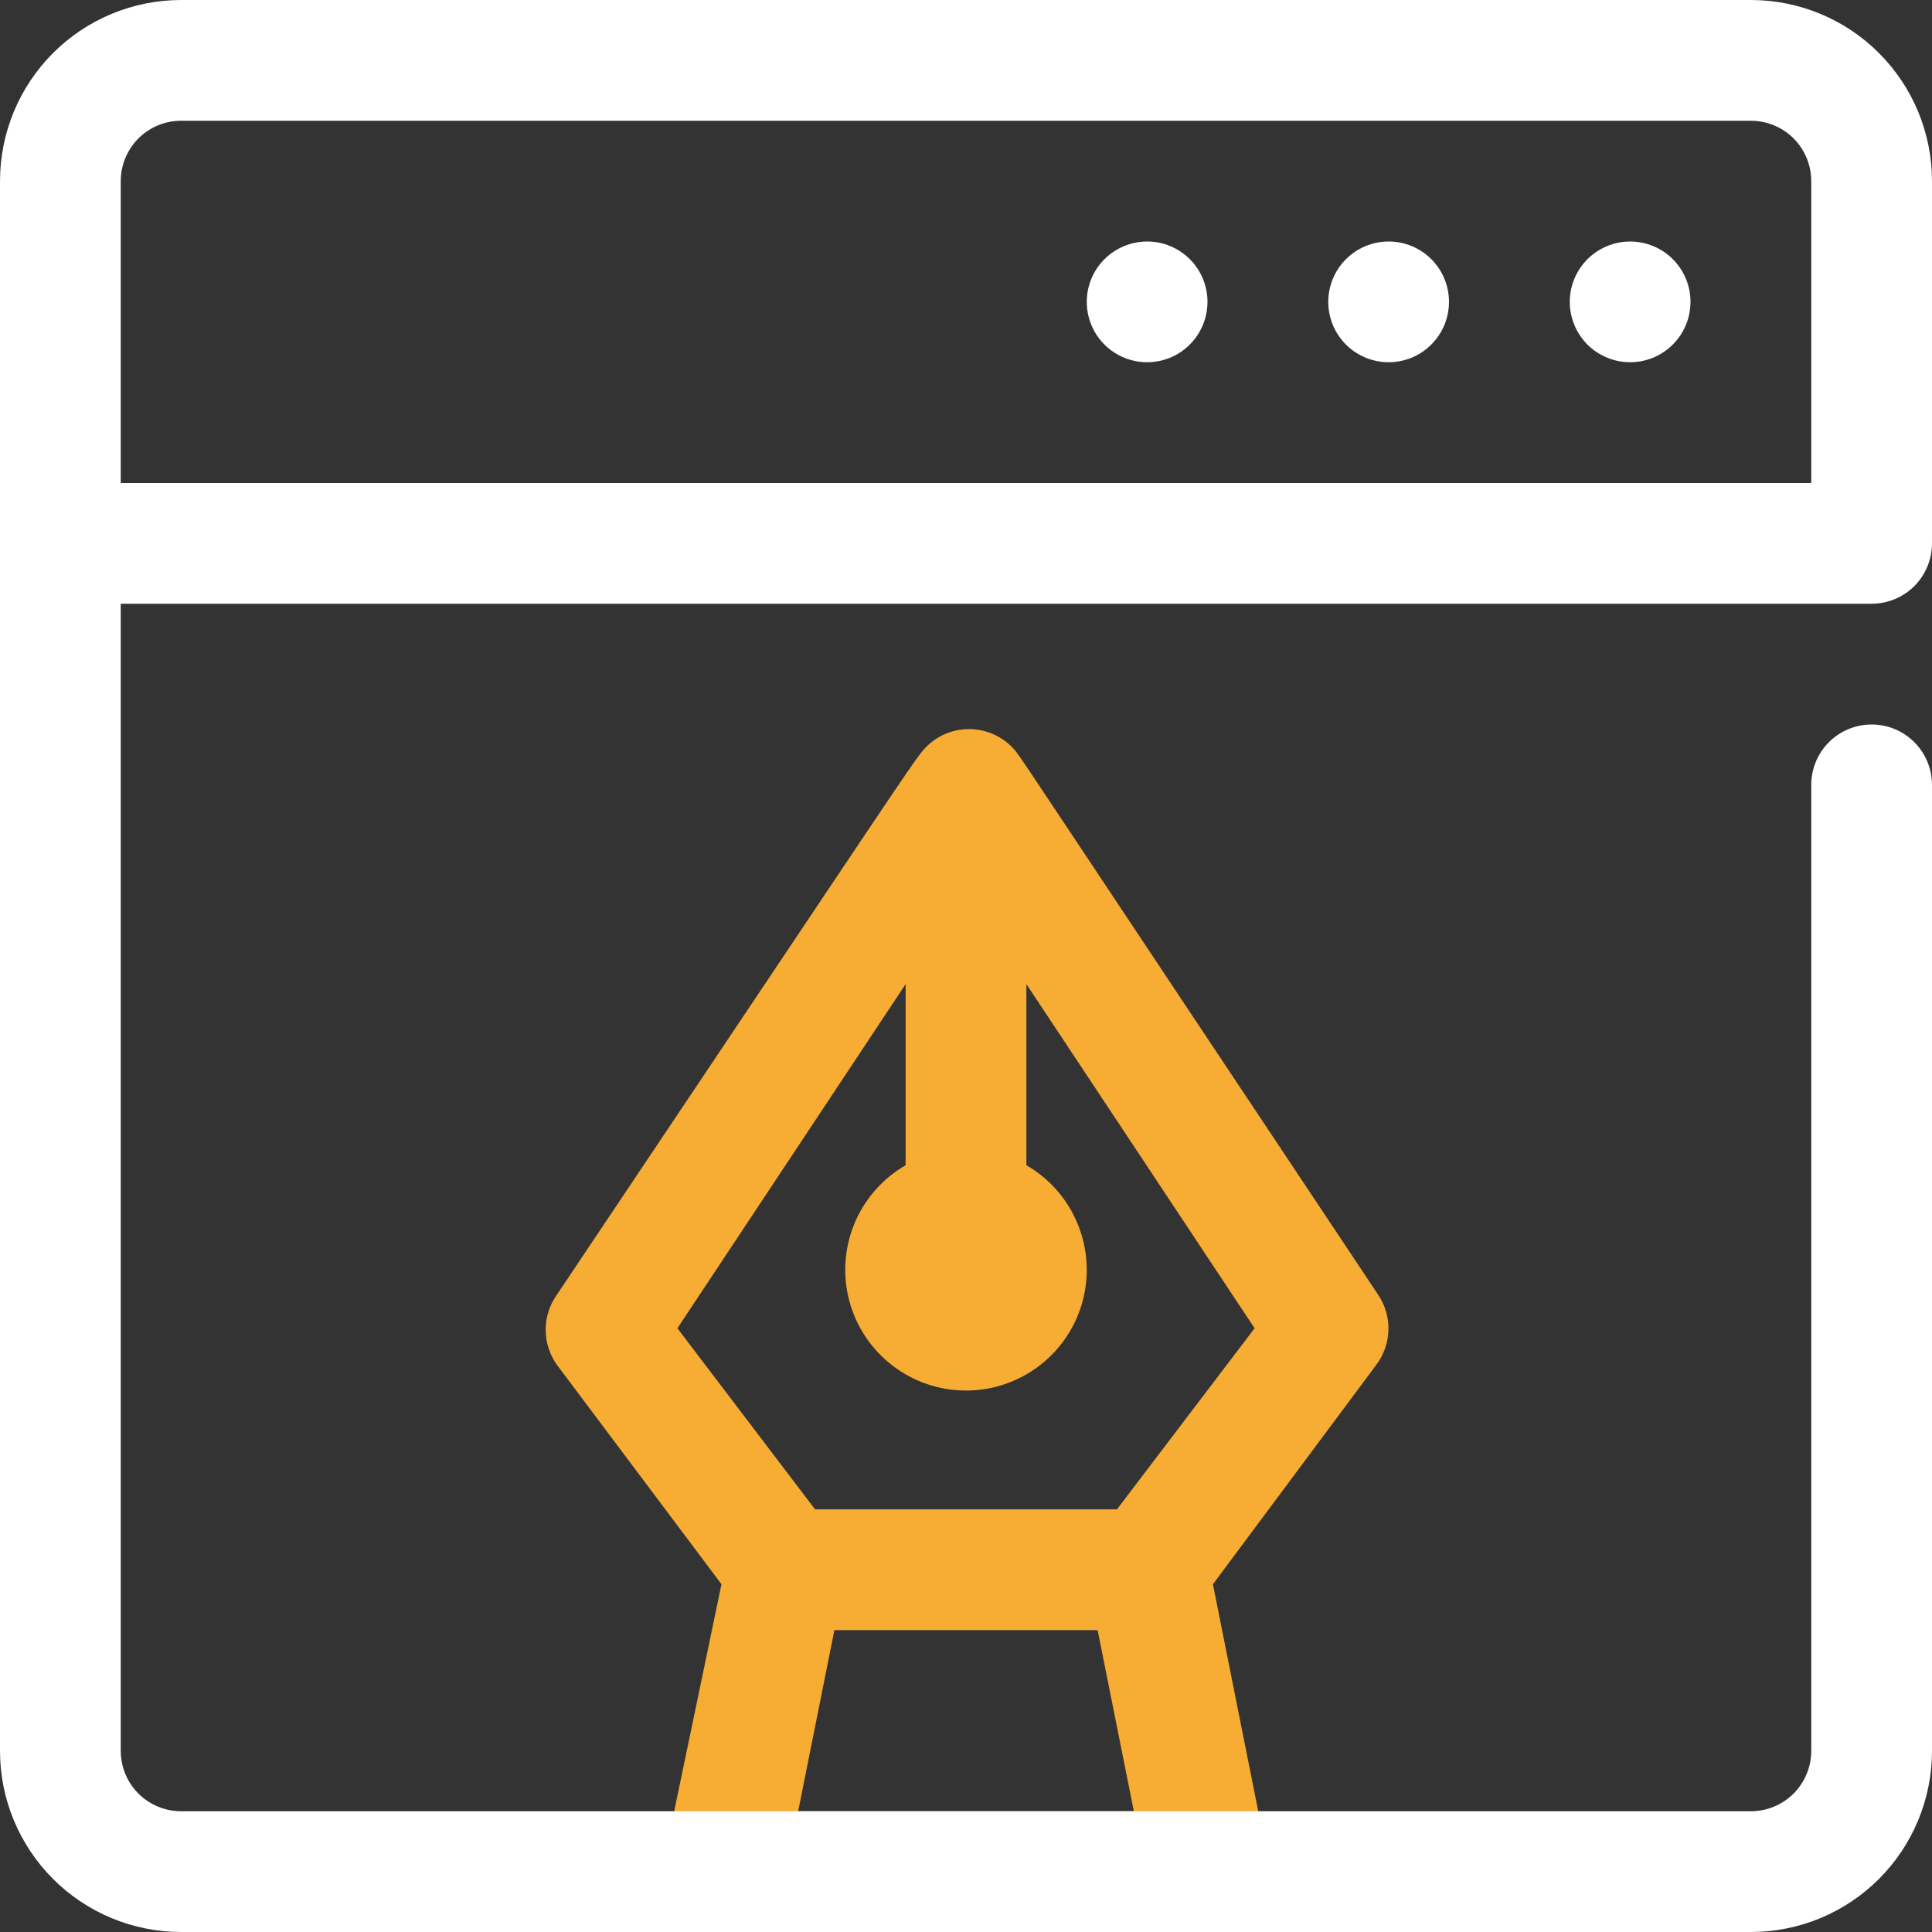
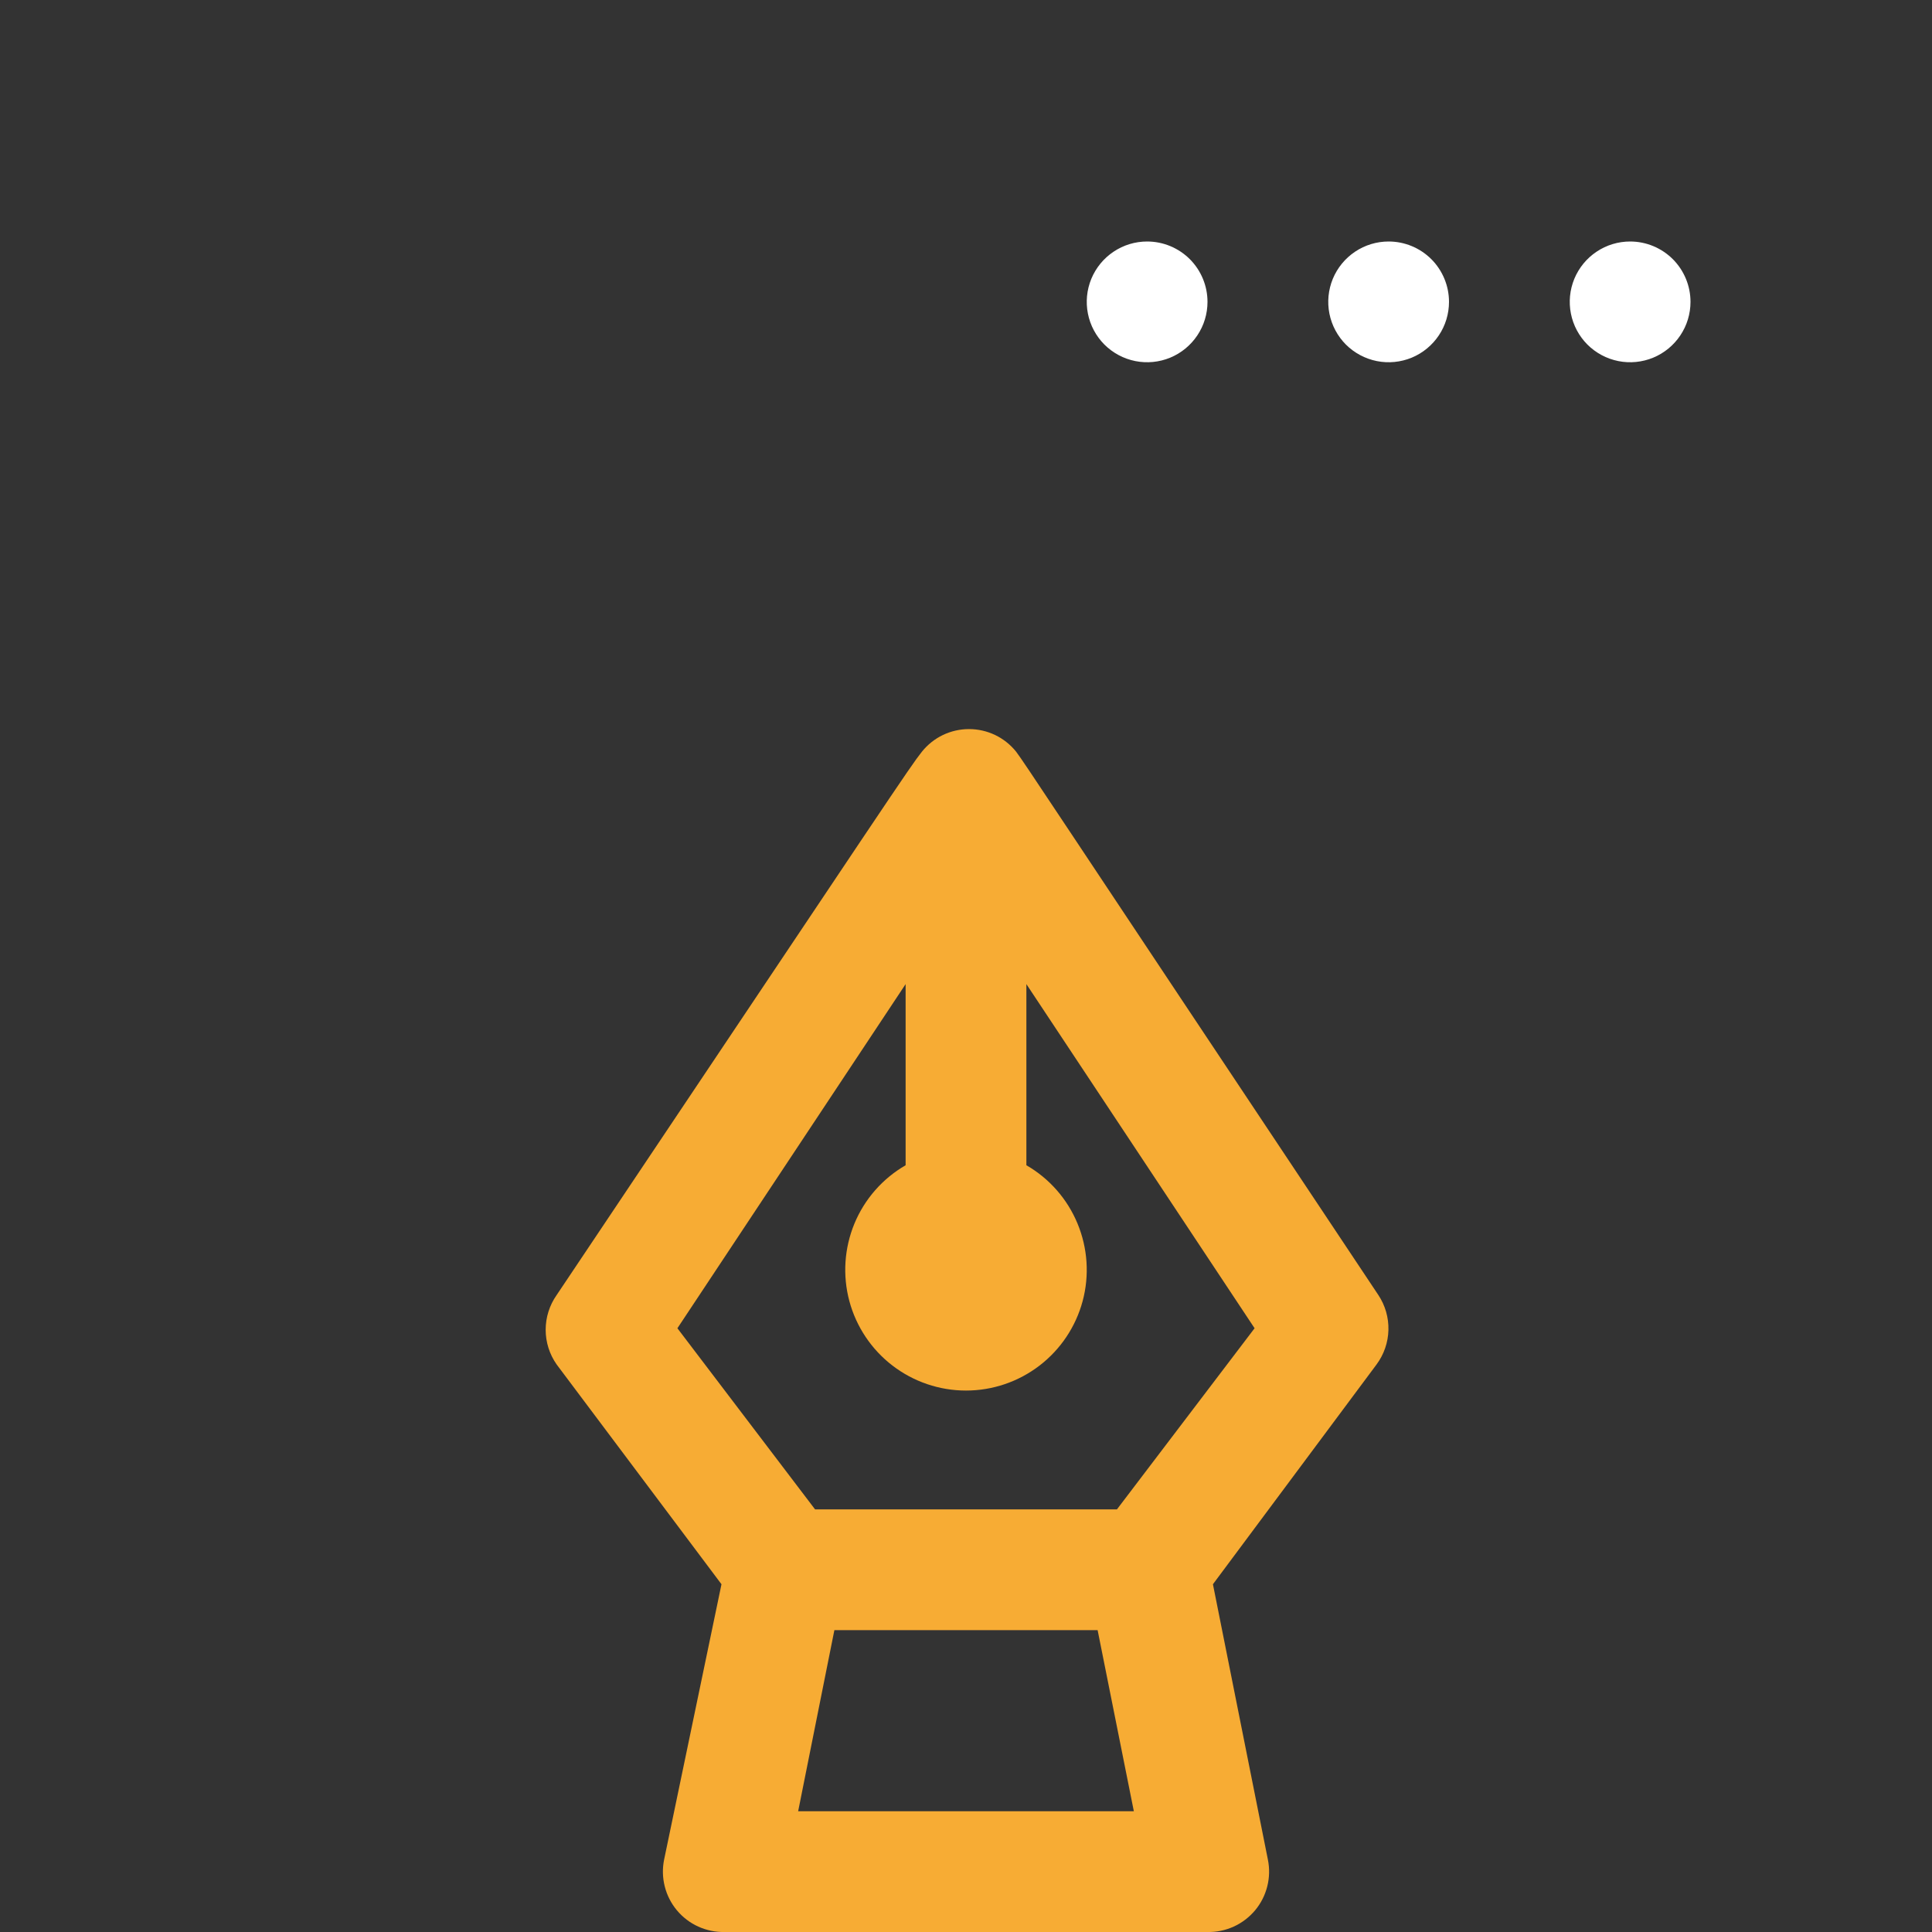
<svg xmlns="http://www.w3.org/2000/svg" width="48" height="48" viewBox="0 0 48 48" fill="none">
  <rect x="0" y="0" width="48" height="48" fill="#333333" stroke="none" />
  <g clip-path="url(#clip0_385_10574)">
    <path d="M34.245 32.175C25.83 19.545 25.5 19.02 25.245 18.675C25.104 18.5 24.926 18.358 24.724 18.261C24.521 18.164 24.299 18.114 24.075 18.114C23.85 18.114 23.629 18.164 23.426 18.261C23.224 18.358 23.046 18.5 22.905 18.675C22.575 19.095 22.26 19.59 13.83 32.175C13.652 32.428 13.557 32.729 13.557 33.038C13.557 33.346 13.652 33.647 13.83 33.9L17.925 39.36L16.5 46.2C16.455 46.42 16.46 46.648 16.515 46.866C16.57 47.085 16.673 47.288 16.817 47.461C16.961 47.633 17.142 47.772 17.347 47.865C17.552 47.958 17.775 48.005 18 48H30C30.225 48.005 30.448 47.958 30.653 47.865C30.857 47.772 31.038 47.633 31.183 47.461C31.327 47.288 31.43 47.085 31.485 46.866C31.54 46.648 31.545 46.42 31.5 46.2L30.135 39.36L34.2 33.9C34.384 33.652 34.487 33.353 34.495 33.045C34.503 32.736 34.416 32.432 34.245 32.175ZM19.83 45L20.73 40.5H27.27L28.17 45H19.83ZM27.75 37.5H20.25L16.83 33L22.5 24.45V28.95C21.928 29.28 21.481 29.79 21.228 30.4C20.976 31.01 20.931 31.687 21.102 32.325C21.273 32.962 21.65 33.526 22.174 33.928C22.698 34.33 23.34 34.548 24 34.548C24.66 34.548 25.302 34.33 25.826 33.928C26.35 33.526 26.727 32.962 26.898 32.325C27.069 31.687 27.024 31.01 26.771 30.4C26.519 29.79 26.072 29.28 25.5 28.95V24.45L31.17 33L27.75 37.5Z" fill="#F7AC34" />
-     <path d="M46.5 15C46.898 15 47.279 14.842 47.561 14.561C47.842 14.279 48 13.898 48 13.5V4.5C48 3.307 47.526 2.162 46.682 1.318C45.838 0.474 44.694 0 43.5 0L4.5 0C3.307 0 2.162 0.474 1.318 1.318C0.474 2.162 0 3.307 0 4.5L0 43.5C0 44.694 0.474 45.838 1.318 46.682C2.162 47.526 3.307 48 4.5 48H43.5C44.694 48 45.838 47.526 46.682 46.682C47.526 45.838 48 44.694 48 43.5V19.5C48 19.102 47.842 18.721 47.561 18.439C47.279 18.158 46.898 18 46.5 18C46.102 18 45.721 18.158 45.439 18.439C45.158 18.721 45 19.102 45 19.5V43.5C45 43.898 44.842 44.279 44.561 44.561C44.279 44.842 43.898 45 43.5 45H4.5C4.102 45 3.721 44.842 3.439 44.561C3.158 44.279 3 43.898 3 43.5V15H46.5ZM3 4.5C3 4.102 3.158 3.721 3.439 3.439C3.721 3.158 4.102 3 4.5 3H43.5C43.898 3 44.279 3.158 44.561 3.439C44.842 3.721 45 4.102 45 4.5V12H3V4.5Z" fill="white" />
    <path d="M40.5 6C40.203 6 39.913 6.088 39.667 6.253C39.42 6.418 39.228 6.652 39.114 6.926C39.001 7.2 38.971 7.502 39.029 7.793C39.087 8.084 39.23 8.351 39.439 8.561C39.649 8.77 39.916 8.913 40.207 8.971C40.498 9.029 40.8 8.999 41.074 8.886C41.348 8.772 41.582 8.58 41.747 8.333C41.912 8.087 42 7.797 42 7.5C42 7.102 41.842 6.721 41.561 6.439C41.279 6.158 40.898 6 40.5 6Z" fill="white" />
    <path d="M34.5 6C34.203 6 33.913 6.088 33.667 6.253C33.42 6.418 33.228 6.652 33.114 6.926C33.001 7.2 32.971 7.502 33.029 7.793C33.087 8.084 33.23 8.351 33.439 8.561C33.649 8.77 33.916 8.913 34.207 8.971C34.498 9.029 34.8 8.999 35.074 8.886C35.348 8.772 35.582 8.58 35.747 8.333C35.912 8.087 36 7.797 36 7.5C36 7.102 35.842 6.721 35.561 6.439C35.279 6.158 34.898 6 34.5 6Z" fill="white" />
    <path d="M28.5 6C28.203 6 27.913 6.088 27.667 6.253C27.42 6.418 27.228 6.652 27.114 6.926C27.001 7.2 26.971 7.502 27.029 7.793C27.087 8.084 27.23 8.351 27.439 8.561C27.649 8.77 27.916 8.913 28.207 8.971C28.498 9.029 28.8 8.999 29.074 8.886C29.348 8.772 29.582 8.58 29.747 8.333C29.912 8.087 30 7.797 30 7.5C30 7.102 29.842 6.721 29.561 6.439C29.279 6.158 28.898 6 28.5 6Z" fill="white" />
  </g>
  <defs>
    <clipPath id="clip0_385_10574">
      <rect width="48" height="48" fill="white" />
    </clipPath>
  </defs>
</svg>